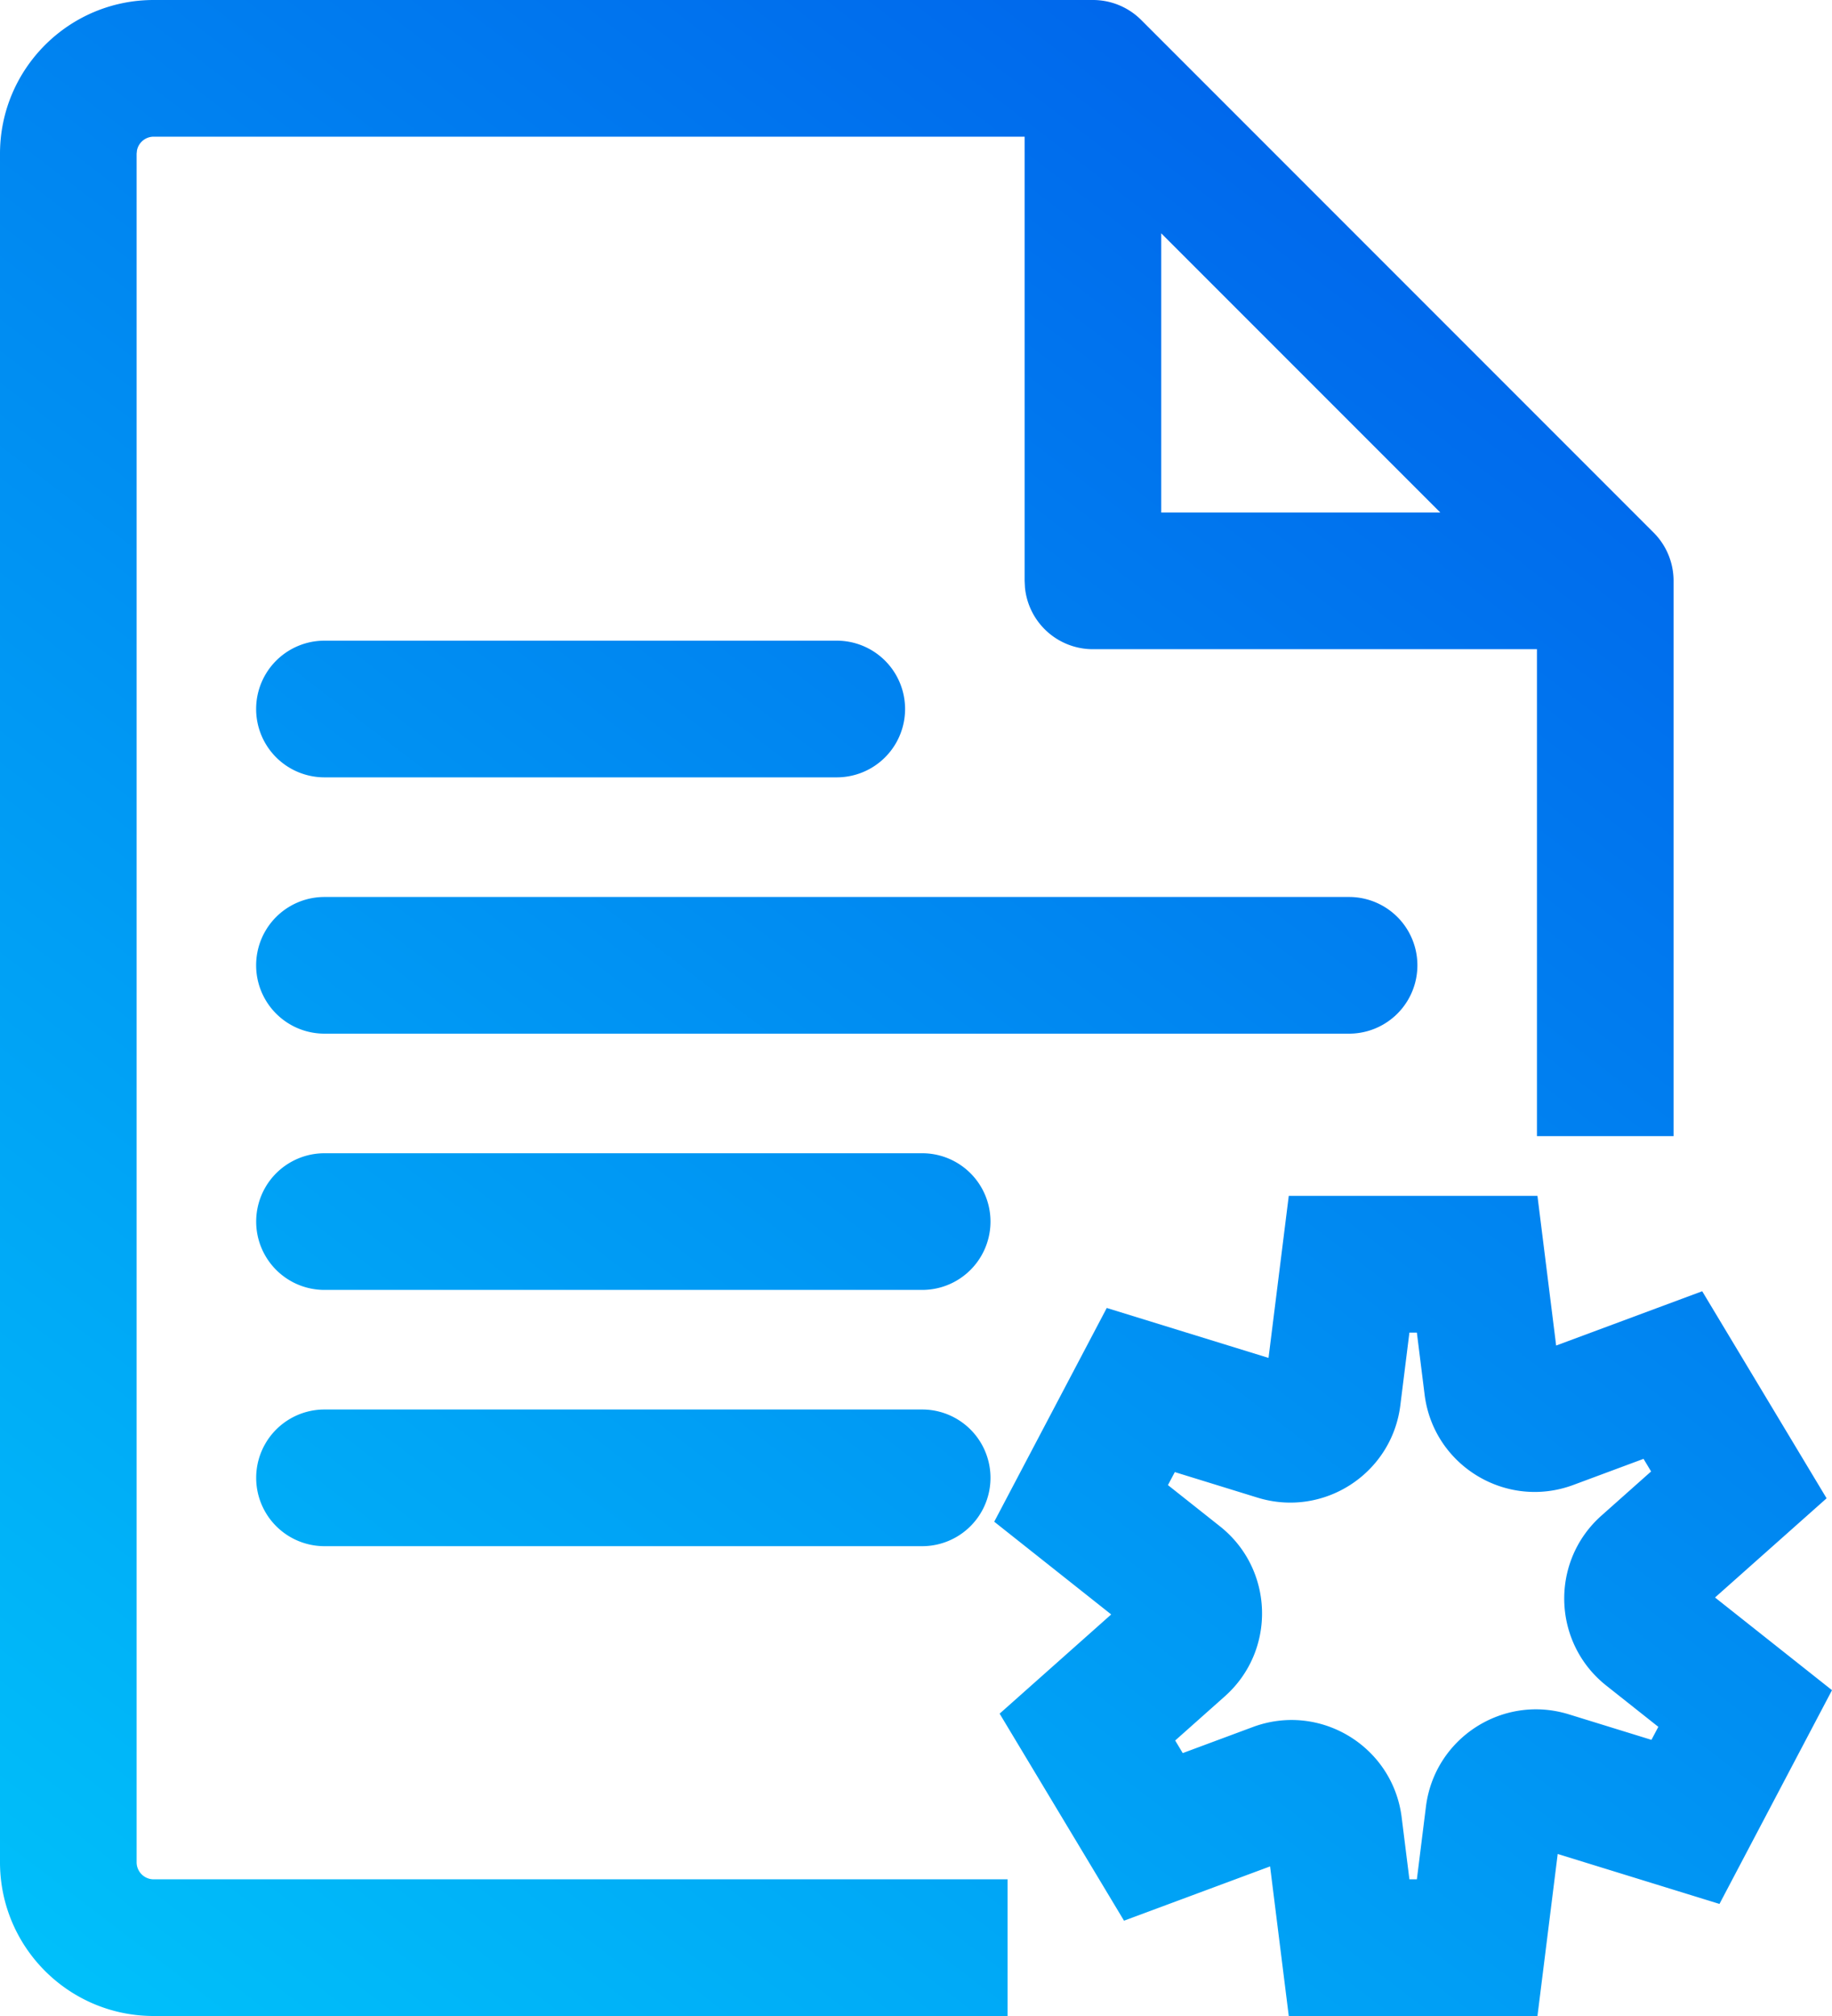
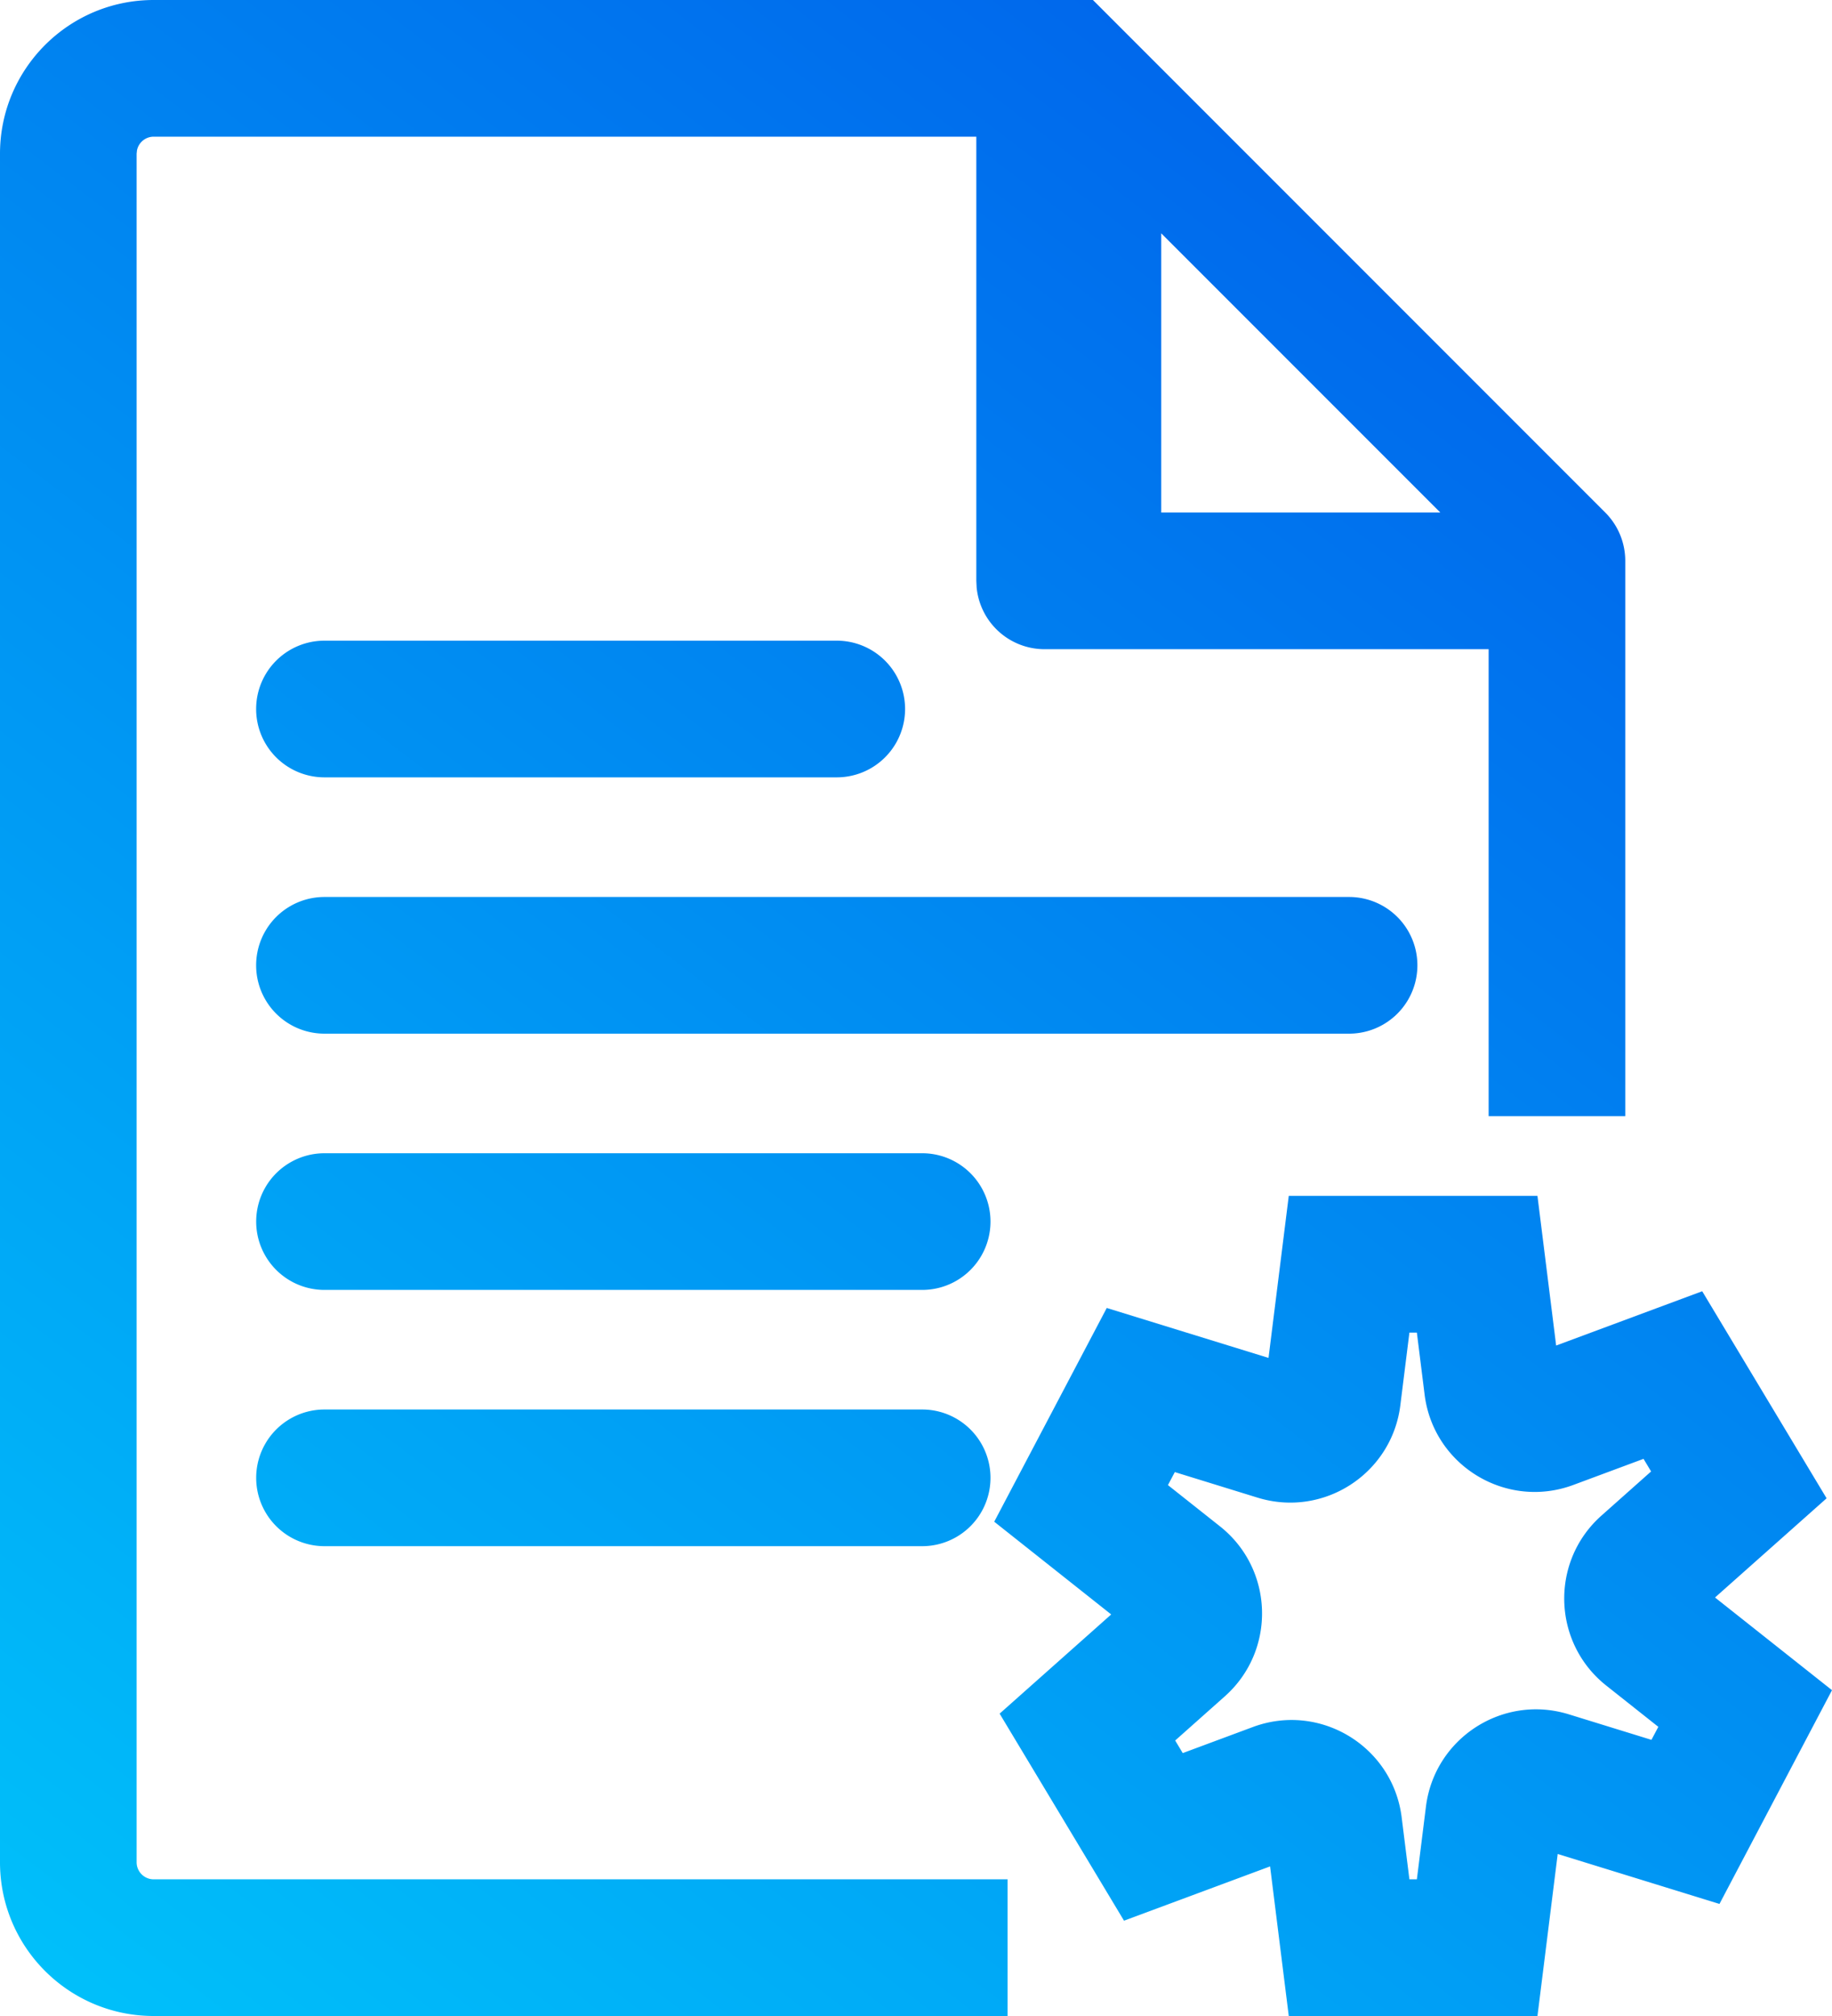
<svg xmlns="http://www.w3.org/2000/svg" width="40" height="44">
  <defs>
    <linearGradient x1="91.27%" y1="0.063%" x2="8.073%" y2="100%" id="A">
      <stop stop-color="#005bea" offset="0%" />
      <stop stop-color="#00c6fb" offset="100%" />
    </linearGradient>
  </defs>
-   <path d="M23.863 0a1.49 1.49 0 0 1 1.055.437h0l11.186 11.186a1.49 1.49 0 0 1 .437 1.055h0v12.119h-2.983V14.169h-9.694a1.49 1.49 0 0 1-1.485-1.348l-.007-.144V2.983H3.356c-.18 0-.331.128-.365.298l-.008.075v37.288c0 .206.167.373.373.373h0 18.643V44H3.356C1.502 44 0 42.497 0 40.644h0V3.356C0 1.503 1.502 0 3.356 0h0zm9.706 26.102l.408 3.265 3.189-1.185 2.716 4.519-2.436 2.165L40 36.889l-2.457 4.665-3.532-1.09L33.569 44h-5.43l-.408-3.265-3.189 1.185-2.716-4.519 2.436-2.165-2.554-2.024 2.457-4.665 3.532 1.09.442-3.537h5.43zm-2.633 2.983h-.163l-.198 1.586c-.187 1.496-1.679 2.46-3.12 2.015h0l-1.804-.557-.15.284 1.136.9c1.181.936 1.231 2.711.105 3.711h0l-1.083.963.165.275 1.531-.569c1.465-.545 3.055.42 3.249 1.971h0l.169 1.353h.163l.198-1.586c.187-1.496 1.679-2.46 3.12-2.015h0l1.804.557.15-.284-1.136-.9c-1.181-.936-1.231-2.711-.105-3.711h0l1.083-.963-.165-.275-1.531.569c-1.465.545-3.055-.42-3.249-1.971h0l-.169-1.353zm-10.801 1.678a1.49 1.49 0 1 1 0 2.983h0-13.05a1.49 1.49 0 1 1 0-2.983h0zm0-5.593a1.49 1.49 0 0 1 0 2.983h0-13.05a1.49 1.49 0 0 1 0-2.983h0zm9.321-5.593a1.49 1.49 0 1 1 0 2.983h0H7.084a1.49 1.49 0 1 1 0-2.983h0zM18.27 13.983a1.49 1.49 0 1 1 0 2.983h0H7.084a1.49 1.49 0 1 1 0-2.983h0zm13.178-2.797l-6.094-6.094v6.094h6.094z" fill="url(#A)" />
+   <path d="M23.863 0h0l11.186 11.186a1.49 1.49 0 0 1 .437 1.055h0v12.119h-2.983V14.169h-9.694a1.49 1.49 0 0 1-1.485-1.348l-.007-.144V2.983H3.356c-.18 0-.331.128-.365.298l-.008.075v37.288c0 .206.167.373.373.373h0 18.643V44H3.356C1.502 44 0 42.497 0 40.644h0V3.356C0 1.503 1.502 0 3.356 0h0zm9.706 26.102l.408 3.265 3.189-1.185 2.716 4.519-2.436 2.165L40 36.889l-2.457 4.665-3.532-1.09L33.569 44h-5.43l-.408-3.265-3.189 1.185-2.716-4.519 2.436-2.165-2.554-2.024 2.457-4.665 3.532 1.09.442-3.537h5.43zm-2.633 2.983h-.163l-.198 1.586c-.187 1.496-1.679 2.46-3.12 2.015h0l-1.804-.557-.15.284 1.136.9c1.181.936 1.231 2.711.105 3.711h0l-1.083.963.165.275 1.531-.569c1.465-.545 3.055.42 3.249 1.971h0l.169 1.353h.163l.198-1.586c.187-1.496 1.679-2.46 3.12-2.015h0l1.804.557.15-.284-1.136-.9c-1.181-.936-1.231-2.711-.105-3.711h0l1.083-.963-.165-.275-1.531.569c-1.465.545-3.055-.42-3.249-1.971h0l-.169-1.353zm-10.801 1.678a1.49 1.49 0 1 1 0 2.983h0-13.05a1.49 1.49 0 1 1 0-2.983h0zm0-5.593a1.49 1.49 0 0 1 0 2.983h0-13.05a1.49 1.49 0 0 1 0-2.983h0zm9.321-5.593a1.49 1.49 0 1 1 0 2.983h0H7.084a1.49 1.49 0 1 1 0-2.983h0zM18.27 13.983a1.49 1.49 0 1 1 0 2.983h0H7.084a1.49 1.49 0 1 1 0-2.983h0zm13.178-2.797l-6.094-6.094v6.094h6.094z" fill="url(#A)" />
</svg>